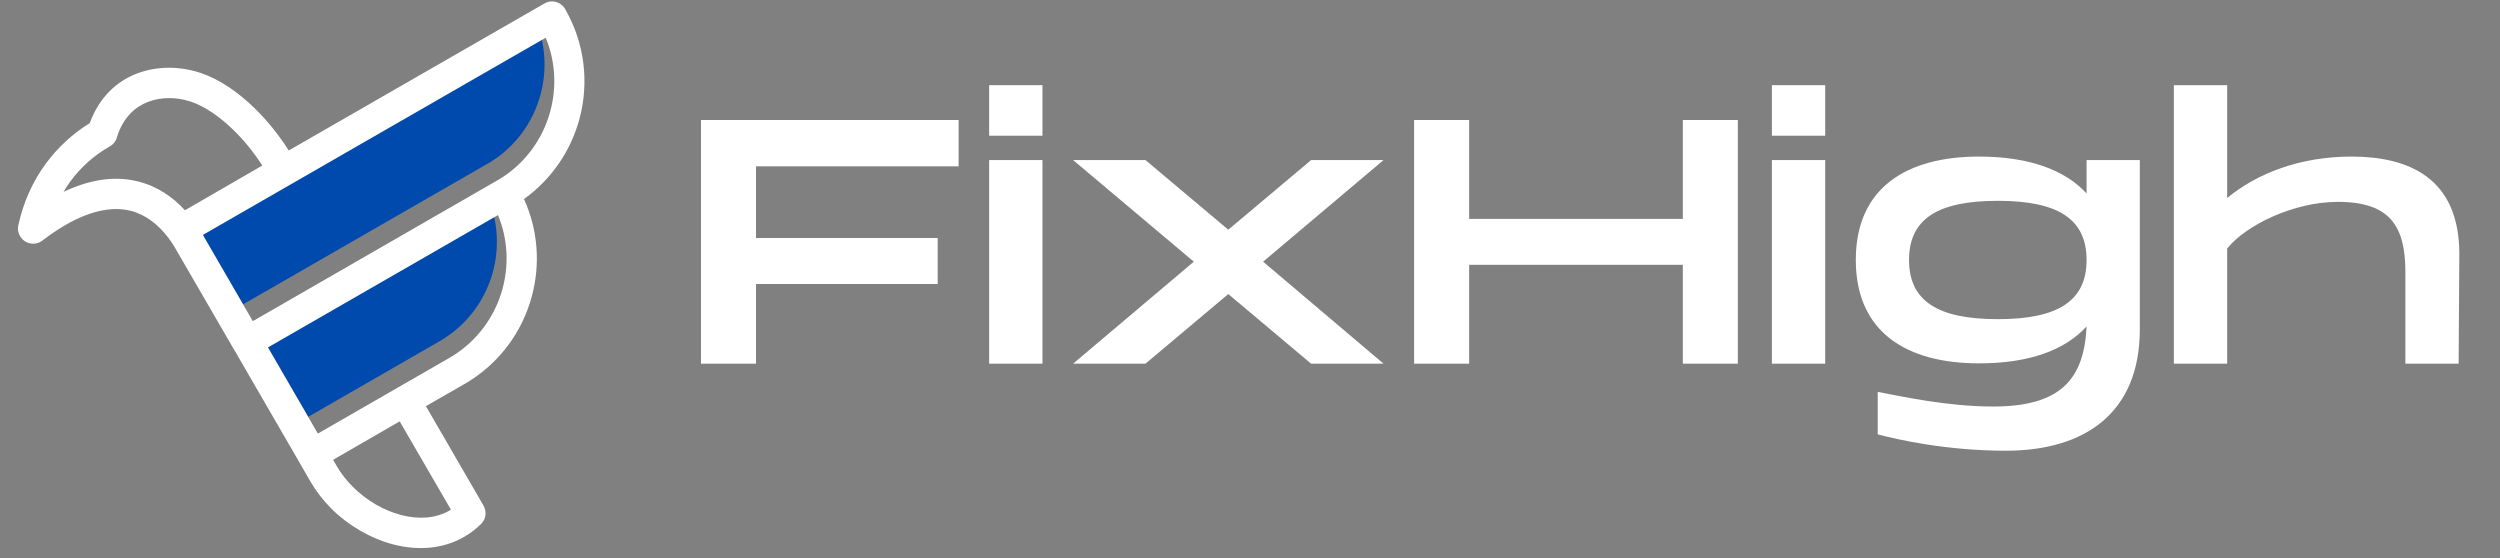
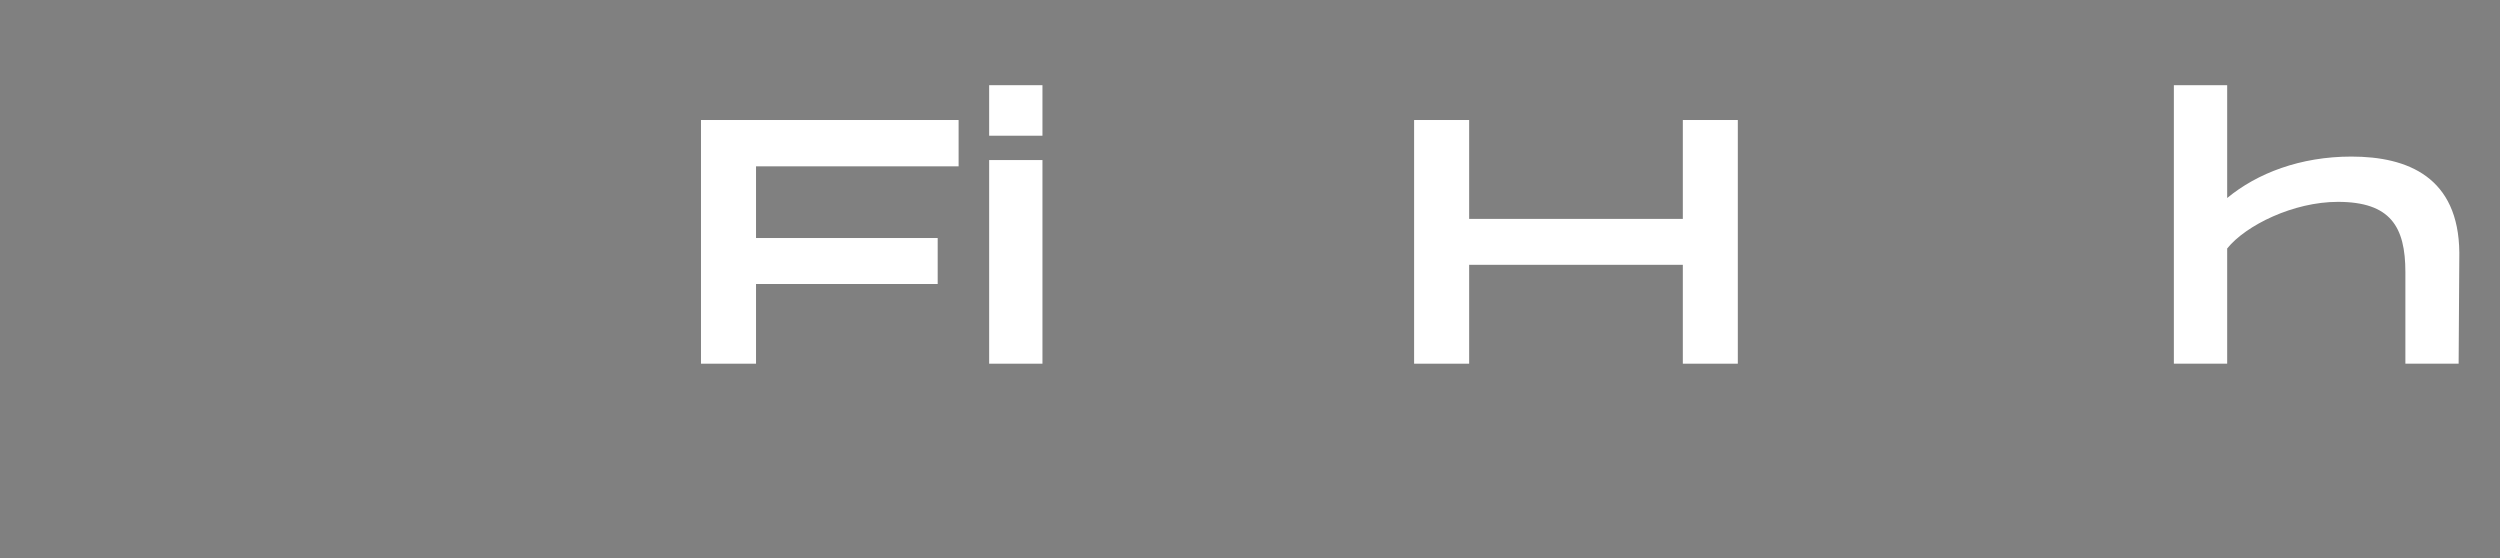
<svg xmlns="http://www.w3.org/2000/svg" width="224" zoomAndPan="magnify" viewBox="0 0 168 37.5" height="50" preserveAspectRatio="xMidYMid meet" version="1.0">
  <rect x="0" y="0" width="168" height="37.5" fill="#808080" stroke="none" />
  <defs>
    <g />
    <clipPath id="cad0c728a6">
      <path d="M 1.105 0 L 39.594 0 L 39.594 37 L 1.105 37 Z M 1.105 0 " clip-rule="nonzero" />
    </clipPath>
  </defs>
  <g fill="#ffffff" fill-opacity="1">
    <g transform="translate(45.961, 24.44)">
      <g>
        <path d="M 1.145 0 L 4.844 0 L 4.844 -5.355 L 17.051 -5.355 L 17.051 -8.445 L 4.844 -8.445 L 4.844 -13.262 L 18.457 -13.262 L 18.457 -16.375 L 1.145 -16.375 Z M 1.145 0 " />
      </g>
    </g>
  </g>
  <g fill="#ffffff" fill-opacity="1">
    <g transform="translate(65.326, 24.44)">
      <g>
        <path d="M 1.145 -15.32 L 4.727 -15.32 L 4.727 -18.715 L 1.145 -18.715 Z M 1.145 0 L 4.727 0 L 4.727 -13.684 L 1.145 -13.684 Z M 1.145 0 " />
      </g>
    </g>
  </g>
  <g fill="#ffffff" fill-opacity="1">
    <g transform="translate(71.197, 24.44)">
      <g>
-         <path d="M 0.914 0 L 5.777 0 L 11.344 -4.68 L 16.91 0 L 21.777 0 L 13.684 -6.855 L 21.777 -13.684 L 16.91 -13.684 L 11.344 -9.004 L 5.777 -13.684 L 0.914 -13.684 L 9.027 -6.855 Z M 0.914 0 " />
-       </g>
+         </g>
    </g>
  </g>
  <g fill="#ffffff" fill-opacity="1">
    <g transform="translate(93.883, 24.44)">
      <g>
        <path d="M 1.145 0 L 4.844 0 L 4.844 -6.645 L 19.203 -6.645 L 19.203 0 L 22.898 0 L 22.898 -16.375 L 19.203 -16.375 L 19.203 -9.73 L 4.844 -9.73 L 4.844 -16.375 L 1.145 -16.375 Z M 1.145 0 " />
      </g>
    </g>
  </g>
  <g fill="#ffffff" fill-opacity="1">
    <g transform="translate(117.926, 24.44)">
      <g>
-         <path d="M 1.145 -15.32 L 4.727 -15.32 L 4.727 -18.715 L 1.145 -18.715 Z M 1.145 0 L 4.727 0 L 4.727 -13.684 L 1.145 -13.684 Z M 1.145 0 " />
-       </g>
+         </g>
    </g>
  </g>
  <g fill="#ffffff" fill-opacity="1">
    <g transform="translate(123.796, 24.44)">
      <g>
-         <path d="M 10.992 5.848 C 16.328 5.848 20 3.297 20 -2.316 L 20 -13.684 L 16.422 -13.684 L 16.422 -11.438 C 14.992 -13.004 12.586 -13.918 9.191 -13.918 C 4.375 -13.918 0.914 -11.859 0.914 -6.969 C 0.914 -2.082 4.375 -0.023 9.191 -0.023 C 12.586 -0.023 14.969 -0.914 16.422 -2.504 C 16.258 1.098 14.621 2.879 10.129 2.879 C 7.086 2.879 4 2.199 2.387 1.895 L 2.387 4.75 C 3.719 5.098 6.992 5.848 10.992 5.848 Z M 10.457 -2.992 C 6.457 -2.992 4.492 -4.188 4.492 -6.969 C 4.492 -9.754 6.457 -10.945 10.457 -10.945 C 14.457 -10.945 16.422 -9.754 16.422 -6.969 C 16.422 -4.188 14.457 -2.992 10.457 -2.992 Z M 10.457 -2.992 " />
-       </g>
+         </g>
    </g>
  </g>
  <g fill="#ffffff" fill-opacity="1">
    <g transform="translate(144.939, 24.44)">
      <g>
        <path d="M 1.145 0 L 4.727 0 L 4.727 -7.742 C 5.988 -9.309 9.191 -10.875 12.164 -10.875 C 15.695 -10.875 16.703 -9.215 16.703 -6.152 L 16.703 0 L 20.281 0 L 20.328 -7.461 C 20.281 -12.539 16.863 -13.918 13.074 -13.918 C 9.637 -13.918 6.738 -12.797 4.727 -11.133 L 4.727 -18.715 L 1.145 -18.715 Z M 1.145 0 " />
      </g>
    </g>
  </g>
-   <path fill="#004aad" d="M 32.812 13.324 L 17.355 22.219 L 20.715 28.008 L 29.539 22.93 L 29.586 22.902 C 31.402 21.84 32.617 20.145 33.129 18.254 C 33.551 16.656 33.477 14.922 32.812 13.324 Z M 16.332 20.453 L 13.133 14.93 L 12.98 14.656 L 36.02 1.414 C 36.672 3.012 36.758 4.742 36.328 6.34 C 35.824 8.223 34.609 9.922 32.812 10.977 C 32.762 11 32.719 11.023 32.676 11.051 Z M 16.332 20.453 " fill-opacity="1" fill-rule="evenodd" />
  <g clip-path="url(#cad0c728a6)">
-     <path fill="#ffffff" d="M 26.859 28.316 L 30.301 34.246 C 30.258 34.27 30.219 34.297 30.184 34.32 C 29.262 34.848 28.125 34.906 27 34.621 C 25.809 34.32 24.633 33.637 23.719 32.723 C 23.293 32.297 22.93 31.836 22.652 31.359 L 22.383 30.898 Z M 19.402 10.113 C 18.75 9.086 17.945 8.07 17.055 7.219 C 15.98 6.184 14.77 5.344 13.535 4.918 C 13.477 4.895 13.395 4.867 13.301 4.844 C 12.051 4.457 10.562 4.426 9.223 4.934 C 7.871 5.445 6.684 6.5 6.031 8.273 C 4.898 8.977 3.883 9.895 3.051 11.035 C 2.211 12.188 1.574 13.559 1.23 15.141 C 1.109 15.691 1.465 16.238 2.008 16.352 C 2.328 16.422 2.648 16.336 2.883 16.137 C 3.547 15.633 4.16 15.242 4.738 14.93 C 6.367 14.07 7.691 13.902 8.758 14.16 C 9.801 14.422 10.648 15.105 11.305 15.969 C 11.438 16.145 11.562 16.328 11.68 16.512 L 15.719 23.48 C 15.727 23.496 15.742 23.516 15.754 23.531 L 20.094 31.027 L 20.863 32.363 C 21.25 33.023 21.723 33.629 22.25 34.164 C 23.426 35.332 24.93 36.203 26.48 36.598 C 28.094 37.008 29.766 36.898 31.191 36.078 C 31.602 35.844 31.98 35.551 32.332 35.207 C 32.652 34.891 32.727 34.387 32.492 33.977 L 28.621 27.293 L 31.199 25.812 C 31.215 25.805 31.242 25.789 31.258 25.781 C 33.559 24.434 35.102 22.293 35.742 19.898 C 36.312 17.785 36.168 15.477 35.211 13.375 C 37.094 12.027 38.367 10.105 38.941 7.988 C 39.586 5.578 39.316 2.93 37.973 0.602 C 37.934 0.52 37.875 0.453 37.816 0.395 C 37.461 0.043 36.918 0 36.523 0.27 Z M 12.43 14.129 C 11.59 13.215 10.531 12.496 9.246 12.188 C 7.836 11.836 6.184 11.988 4.27 12.891 C 4.402 12.656 4.555 12.438 4.703 12.223 C 5.434 11.219 6.359 10.414 7.383 9.836 C 7.602 9.711 7.777 9.512 7.852 9.25 C 7.871 9.203 7.887 9.145 7.91 9.059 C 8.332 7.855 9.094 7.168 9.953 6.844 C 10.848 6.5 11.855 6.531 12.703 6.793 C 12.738 6.801 12.797 6.816 12.863 6.844 C 13.797 7.168 14.754 7.84 15.625 8.676 C 16.383 9.402 17.07 10.254 17.625 11.125 Z M 36.672 2.535 C 37.336 4.133 37.41 5.863 36.984 7.461 C 36.48 9.344 35.262 11.043 33.465 12.098 C 33.414 12.121 33.375 12.145 33.332 12.172 L 16.988 21.582 L 13.789 16.062 C 13.738 15.969 13.688 15.875 13.637 15.785 Z M 18.004 23.348 L 21.359 29.137 L 30.184 24.059 C 30.199 24.051 30.219 24.039 30.234 24.031 C 32.047 22.969 33.266 21.273 33.777 19.383 C 34.203 17.785 34.129 16.051 33.465 14.453 Z M 18.004 23.348 " fill-opacity="1" fill-rule="evenodd" />
-   </g>
+     </g>
</svg>